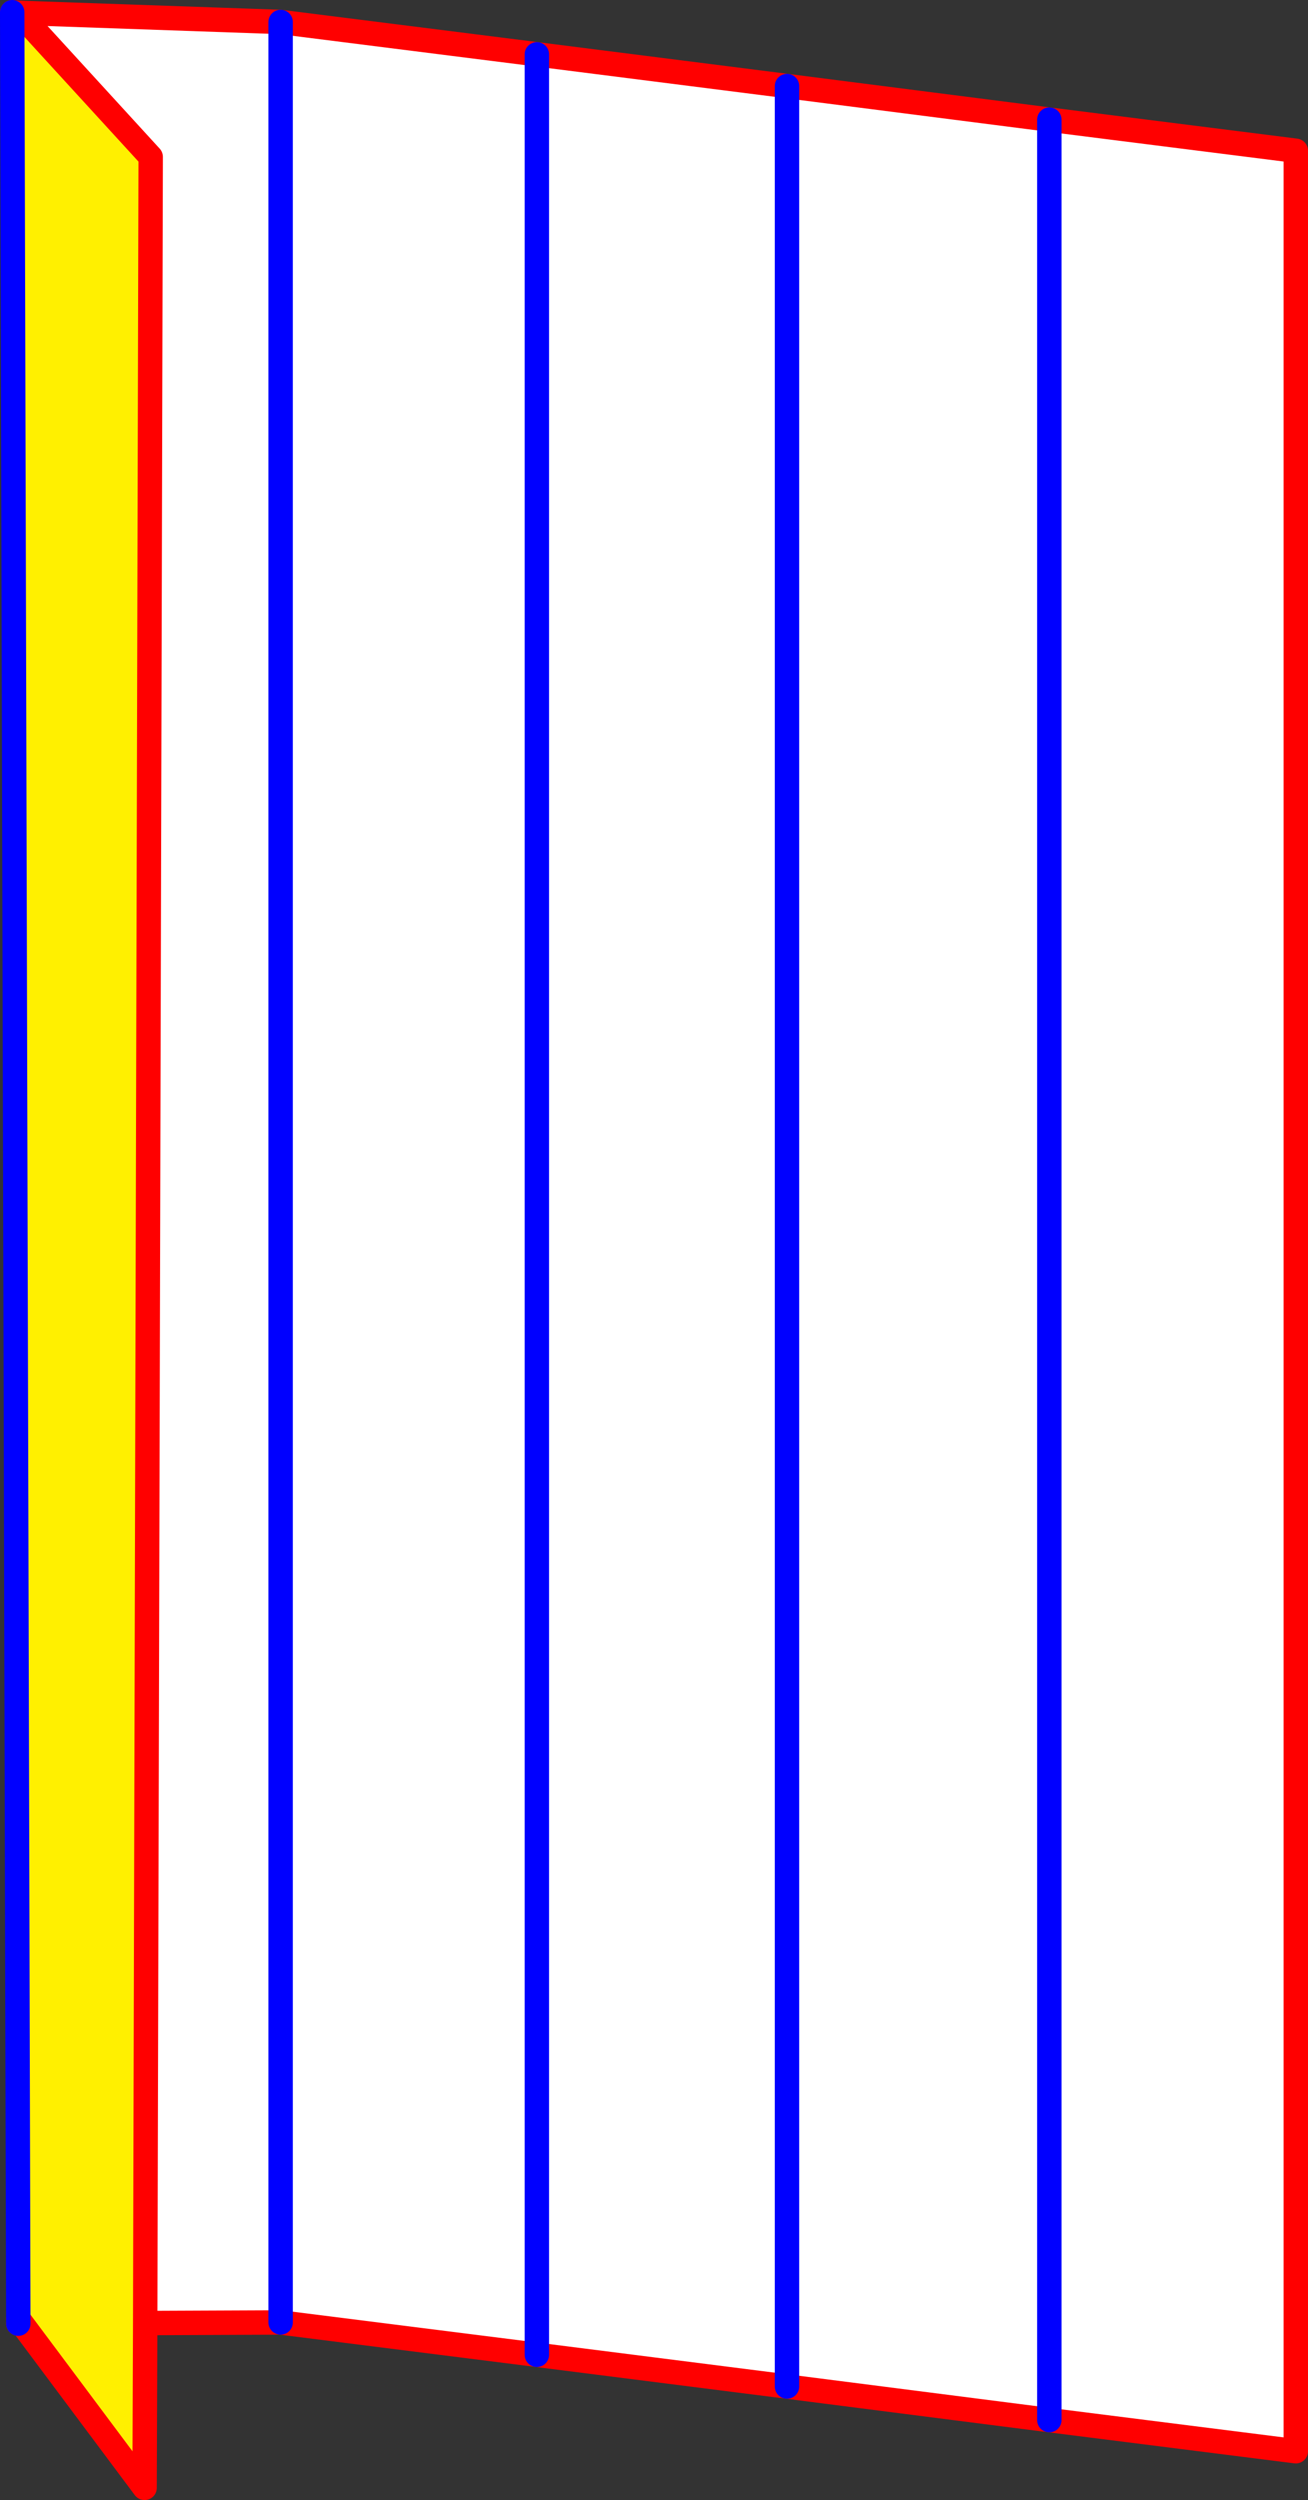
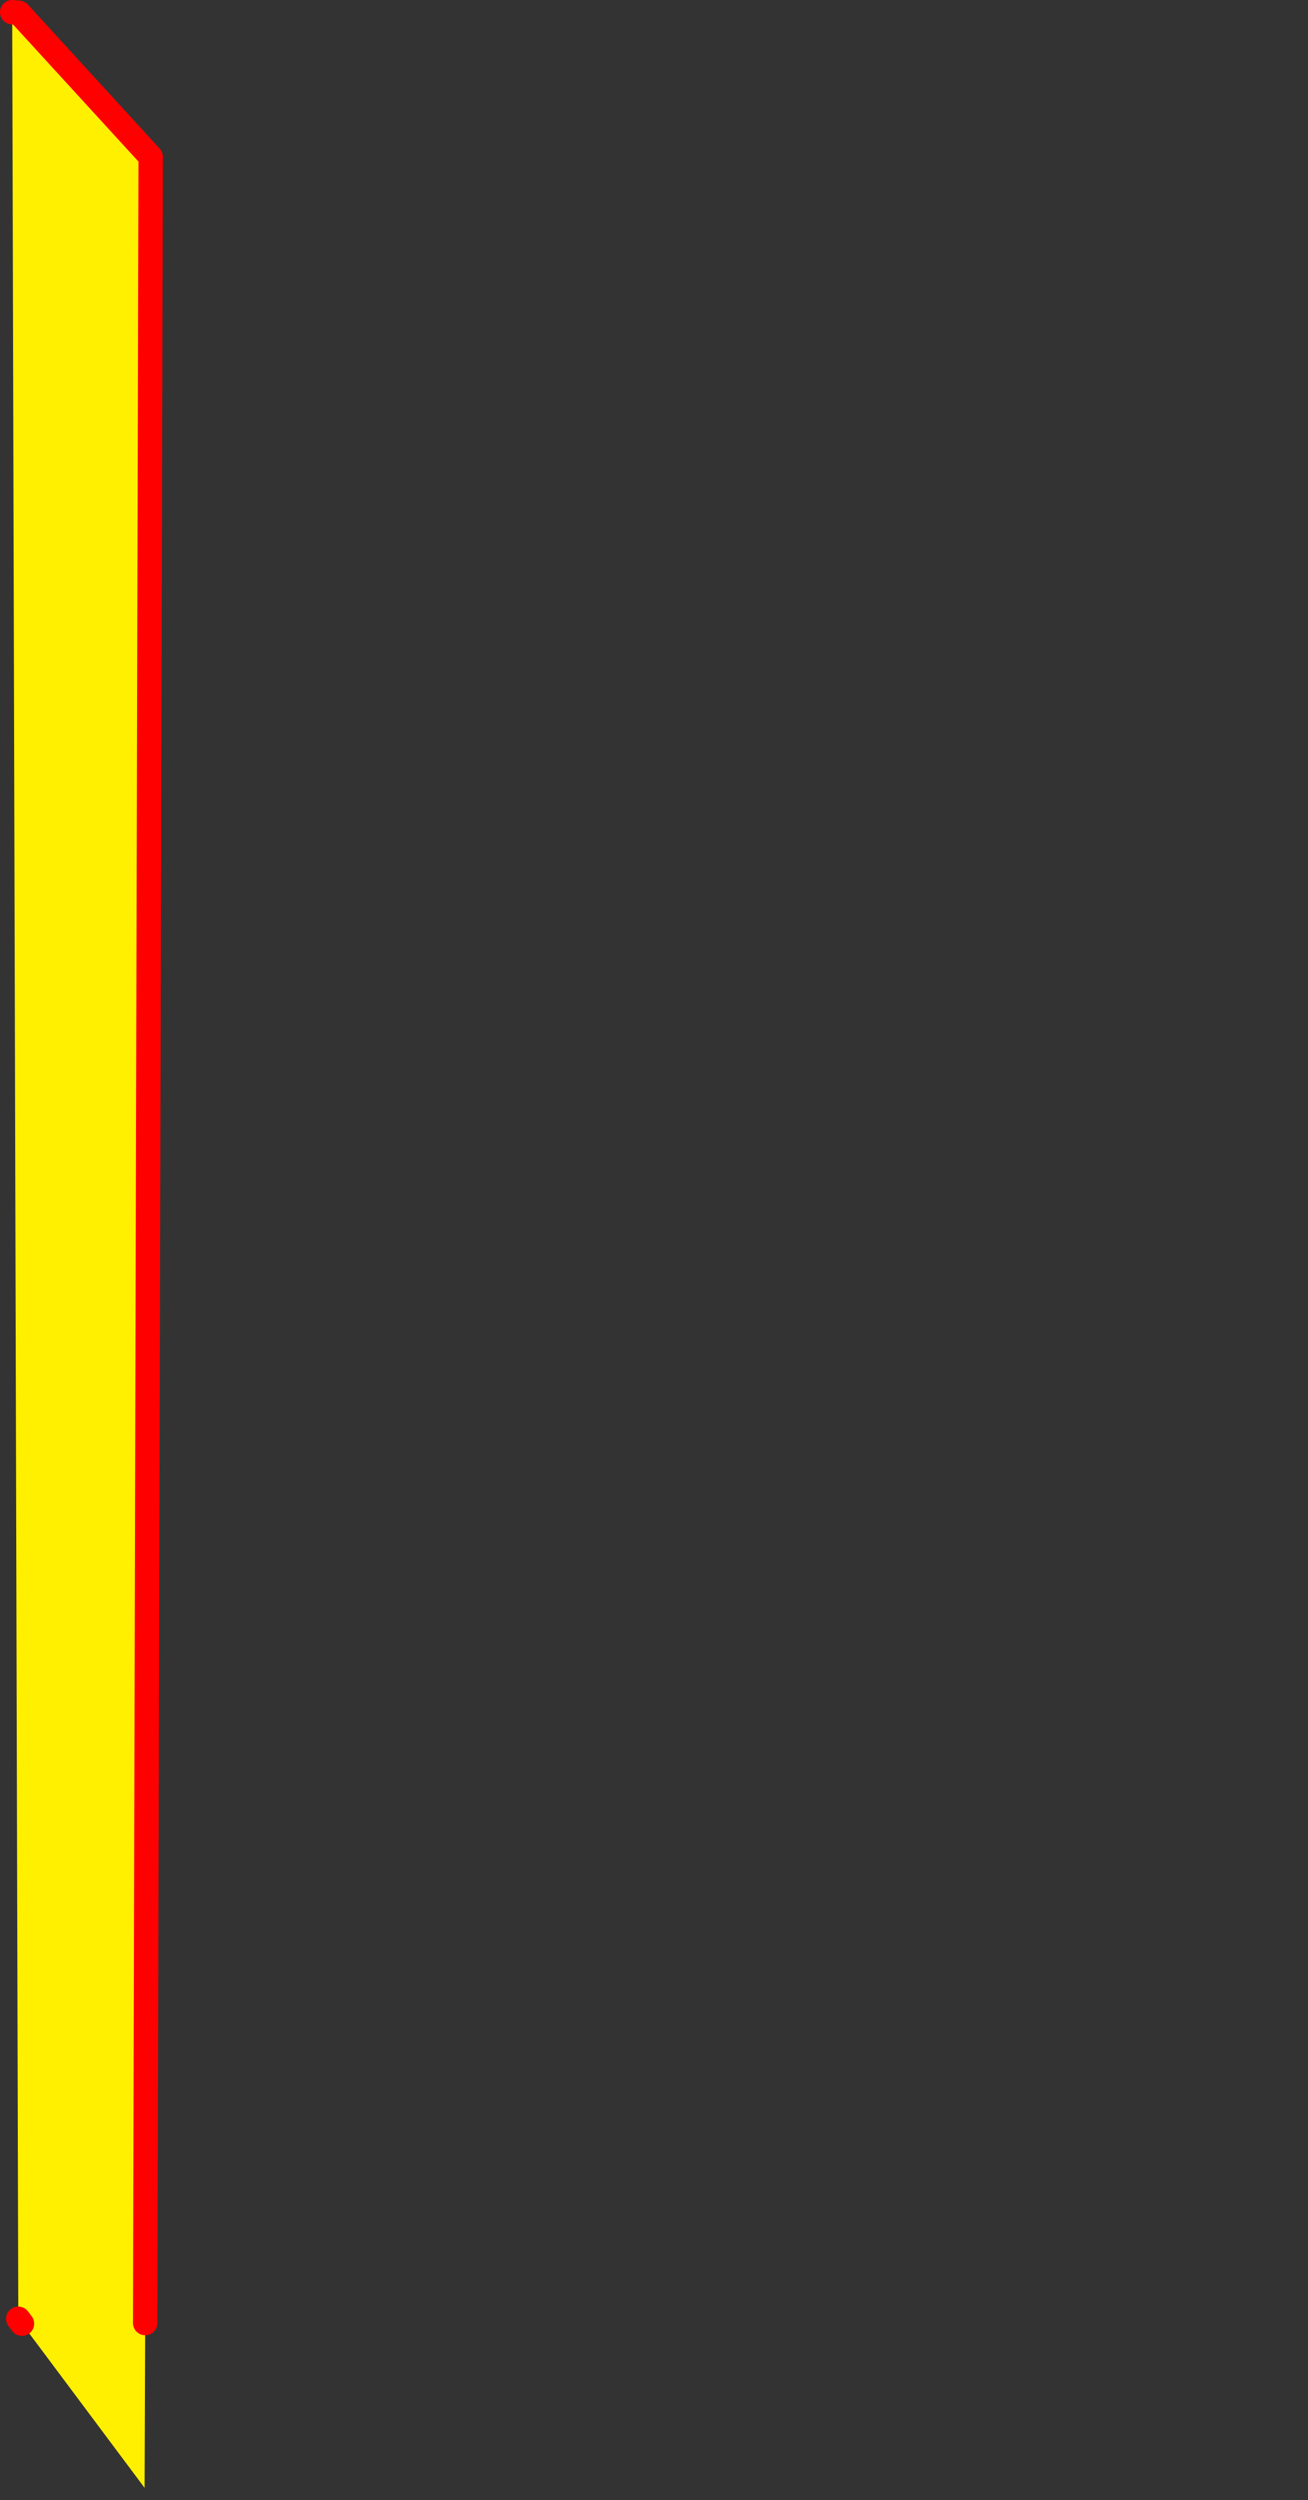
<svg xmlns="http://www.w3.org/2000/svg" height="204.8px" width="107.2px">
  <rect width="100%" height="100%" fill="#333333" stroke="none" />
  <g transform="matrix(1.0, 0.0, 0.0, 1.0, -306.6, -142.95)">
-     <path d="M308.15 144.0 L329.6 144.75 350.6 147.4 371.1 150.0 392.6 152.75 412.8 155.3 412.8 343.75 392.6 341.2 371.1 338.45 350.6 335.85 329.6 333.2 318.5 333.25 318.95 155.8 308.15 144.0 M329.6 144.75 L329.6 333.2 329.6 144.75 M350.6 147.4 L350.6 335.85 350.6 147.4 M371.1 150.0 L371.1 338.45 371.1 150.0 M392.6 152.75 L392.6 341.2 392.6 152.75" fill="#ffffff" fill-rule="evenodd" stroke="none" />
    <path d="M318.5 333.25 L318.45 346.75 308.4 333.3 308.1 332.9 307.6 144.0 308.15 144.0 318.95 155.8 318.5 333.25" fill="#fff000" fill-rule="evenodd" stroke="none" />
-     <path d="M308.15 144.0 L329.6 144.75 350.6 147.4 371.1 150.0 392.6 152.75 412.8 155.3 412.8 343.75 392.6 341.2 371.1 338.45 350.6 335.85 329.6 333.2 318.5 333.25 318.45 346.75 308.4 333.3 308.1 333.3 M307.6 143.95 L308.15 144.0 318.95 155.8 318.5 333.25 M308.4 333.3 L308.1 332.9" fill="none" stroke="#ff0000" stroke-linecap="round" stroke-linejoin="round" stroke-width="2.0" />
-     <path d="M308.1 333.3 L308.1 332.9 307.6 144.0 307.6 143.95 M392.6 341.2 L392.6 152.75 M371.1 338.45 L371.1 150.0 M350.6 335.85 L350.6 147.4 M329.6 333.2 L329.6 144.75" fill="none" stroke="#0000ff" stroke-linecap="round" stroke-linejoin="round" stroke-width="2.0" />
+     <path d="M308.15 144.0 M307.6 143.95 L308.15 144.0 318.95 155.8 318.5 333.25 M308.4 333.3 L308.1 332.9" fill="none" stroke="#ff0000" stroke-linecap="round" stroke-linejoin="round" stroke-width="2.0" />
  </g>
</svg>